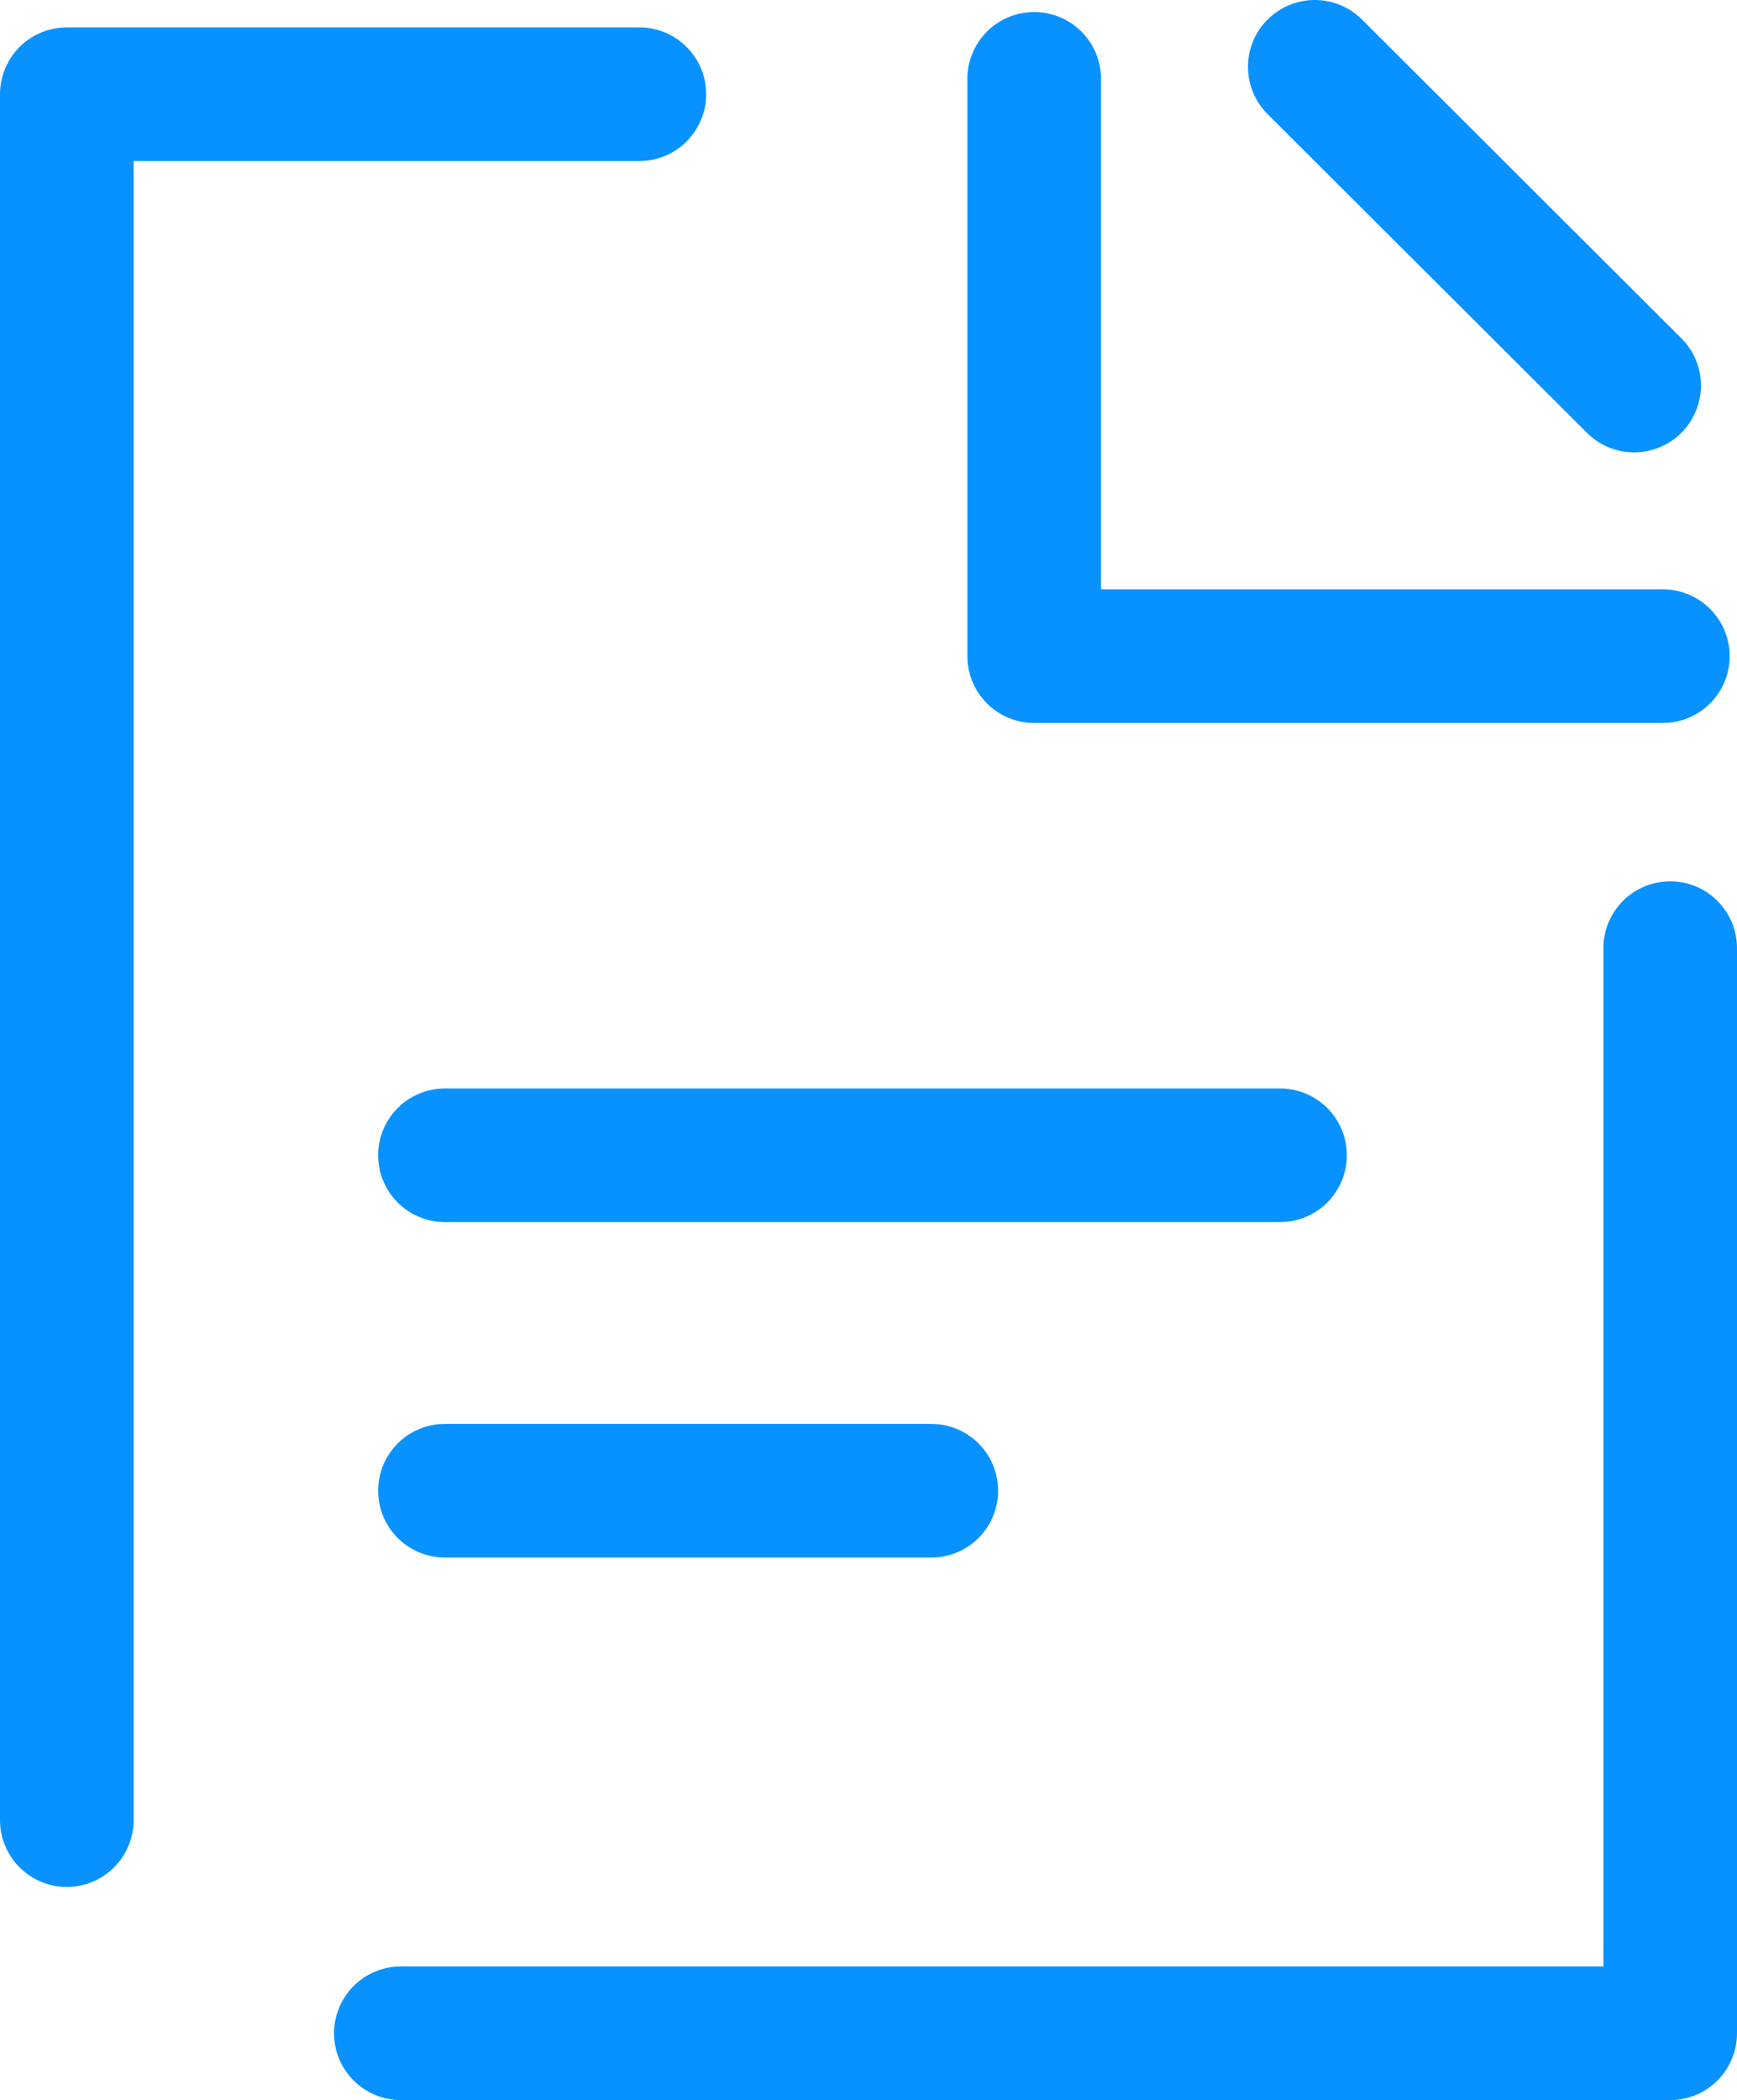
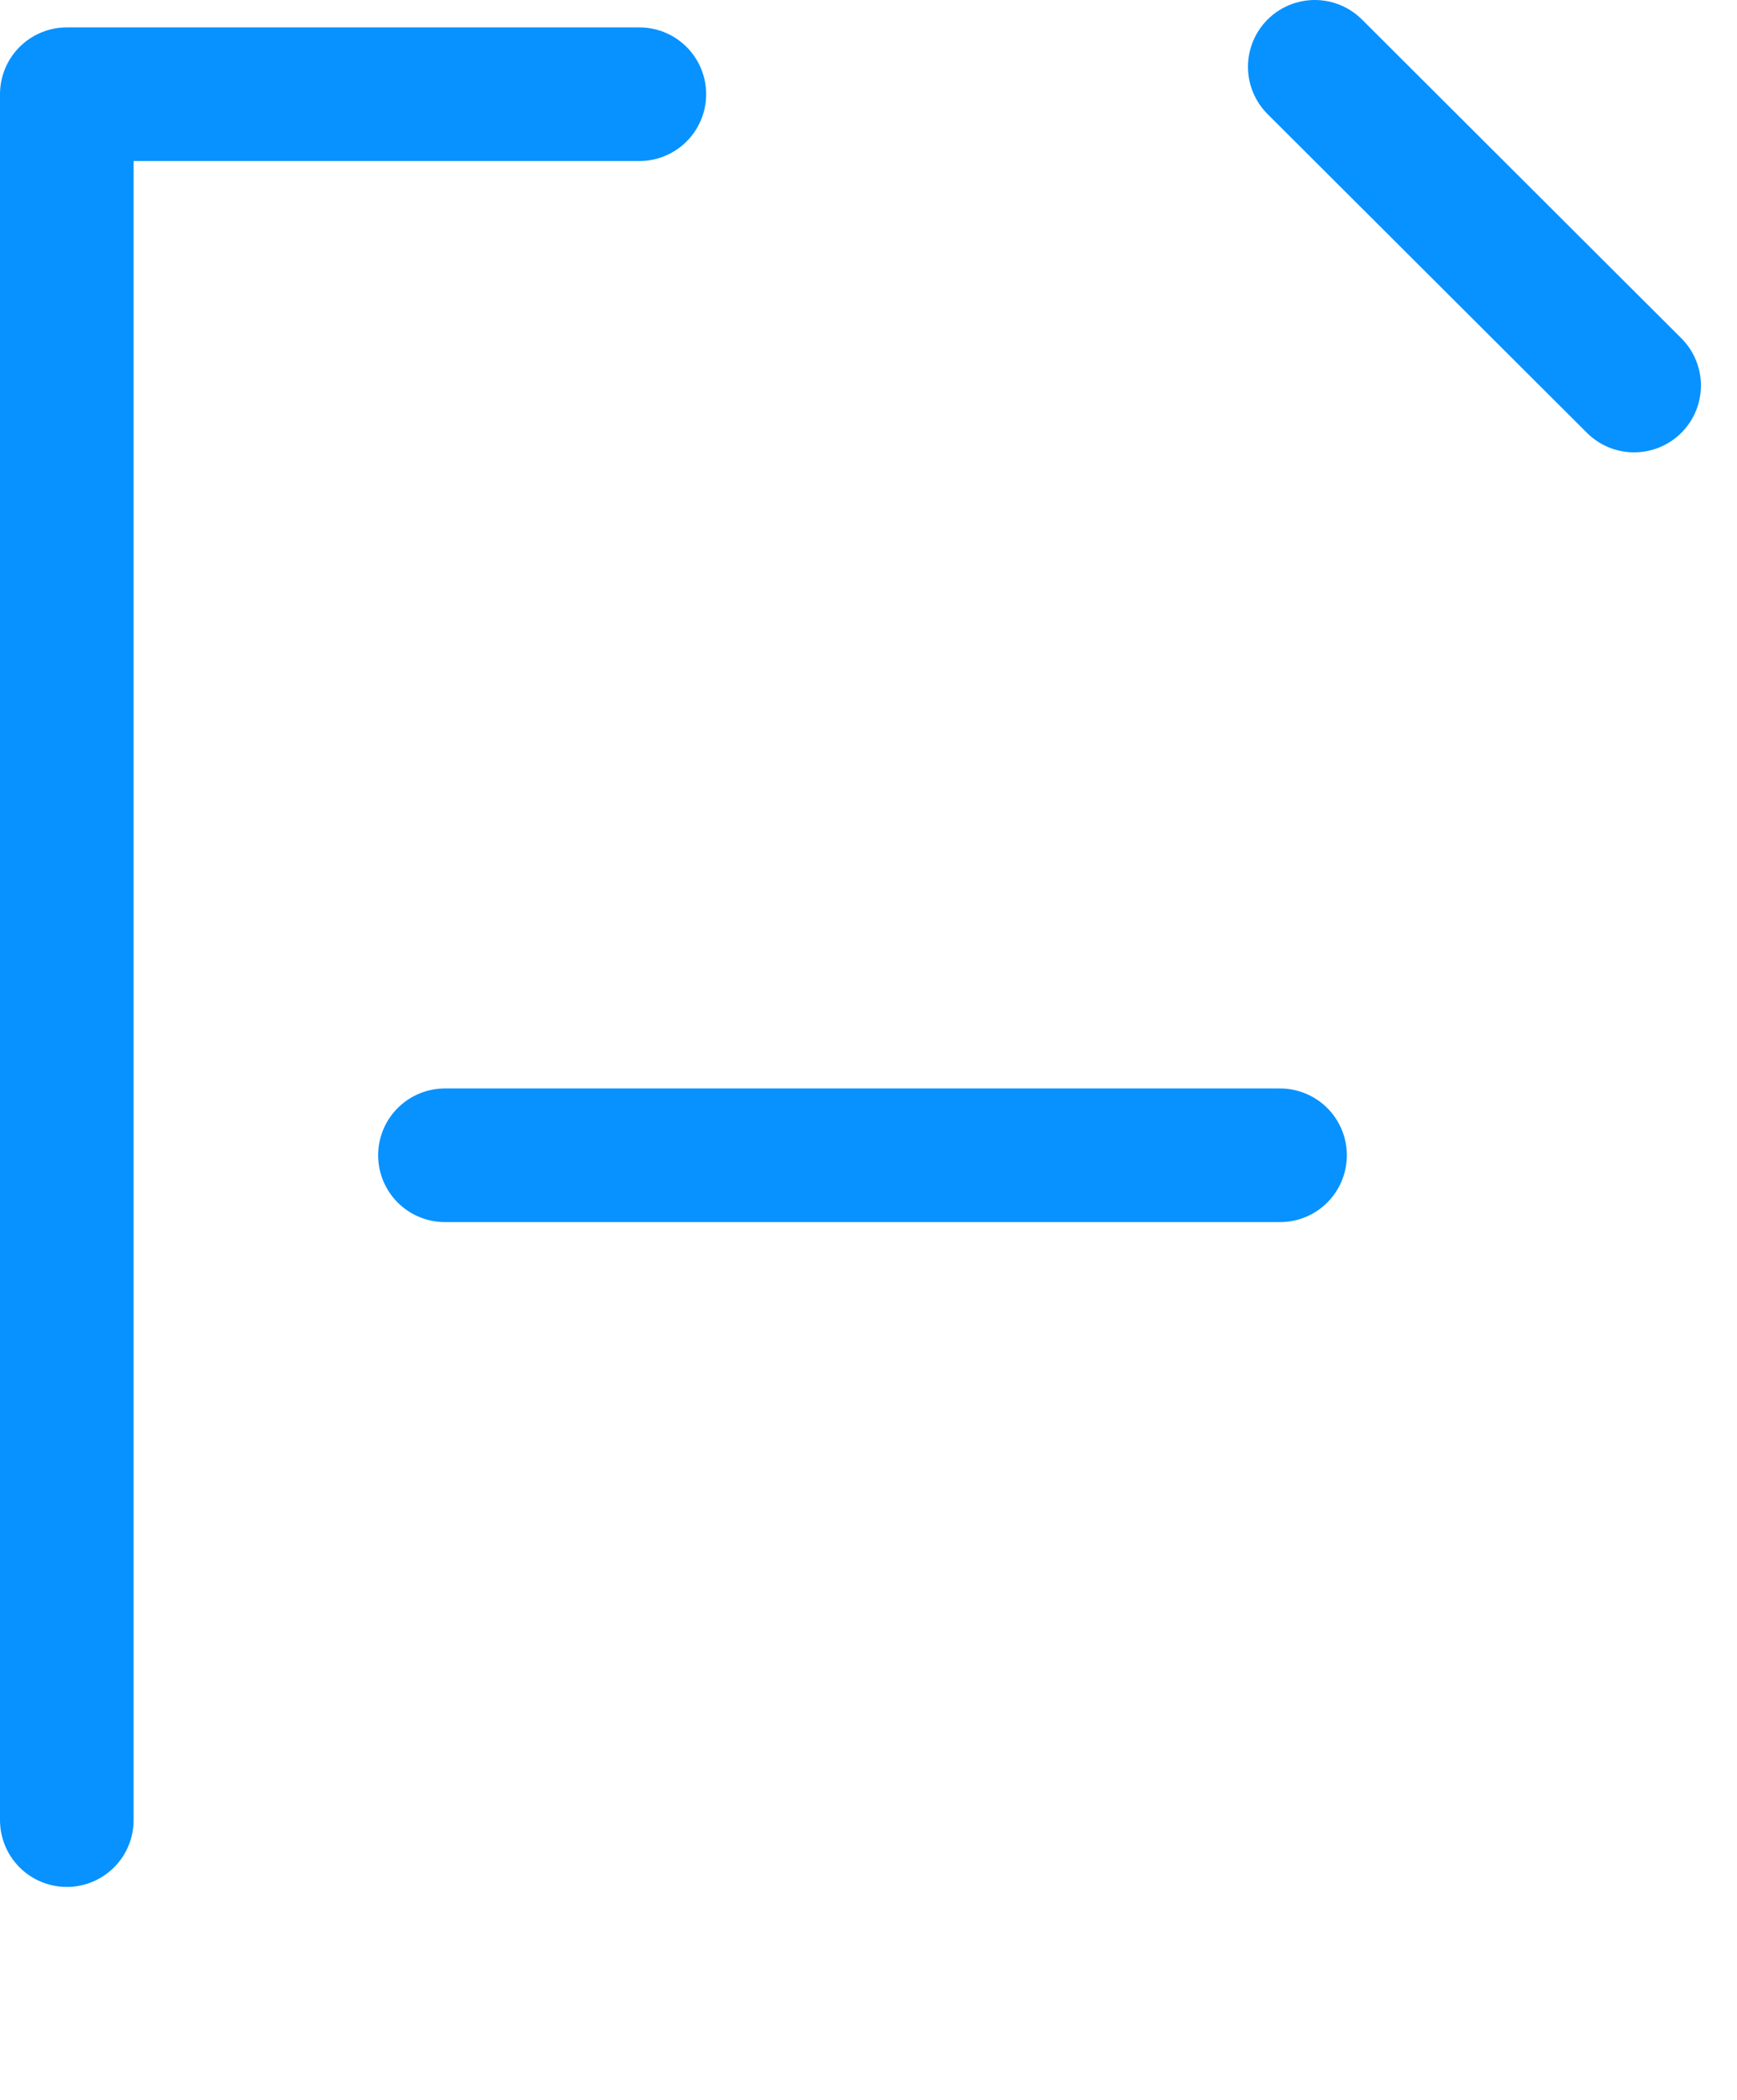
<svg xmlns="http://www.w3.org/2000/svg" viewBox="0 0 26 31.43">
  <g id="abd34c99-9cac-474b-8344-d10fb96b5d2b" data-name="Layer 2">
    <g id="ac4c81f9-f8cd-46b8-b7d7-313730336d56" data-name="Layer 1">
      <path d="M19.68,1l4.78,4.77" fill="none" stroke="#0892ff" stroke-linecap="round" stroke-linejoin="round" stroke-width="2" />
      <path d="M9.57,1.41H1V27.24" fill="none" stroke="#0892ff" stroke-linecap="round" stroke-linejoin="round" stroke-width="2" />
-       <path d="M25,14.19V30.43H6" fill="none" stroke="#0892ff" stroke-linecap="round" stroke-linejoin="round" stroke-width="2" />
-       <path d="M15.48,1.18V9.82h9.41" fill="none" stroke="#0892ff" stroke-linecap="round" stroke-linejoin="round" stroke-width="2" />
      <path d="M6.66,17.29h12.5" fill="none" stroke="#0892ff" stroke-linecap="round" stroke-linejoin="round" stroke-width="2" />
-       <path d="M6.66,22.31h7.28" fill="none" stroke="#0892ff" stroke-linecap="round" stroke-linejoin="round" stroke-width="2" />
    </g>
  </g>
</svg>